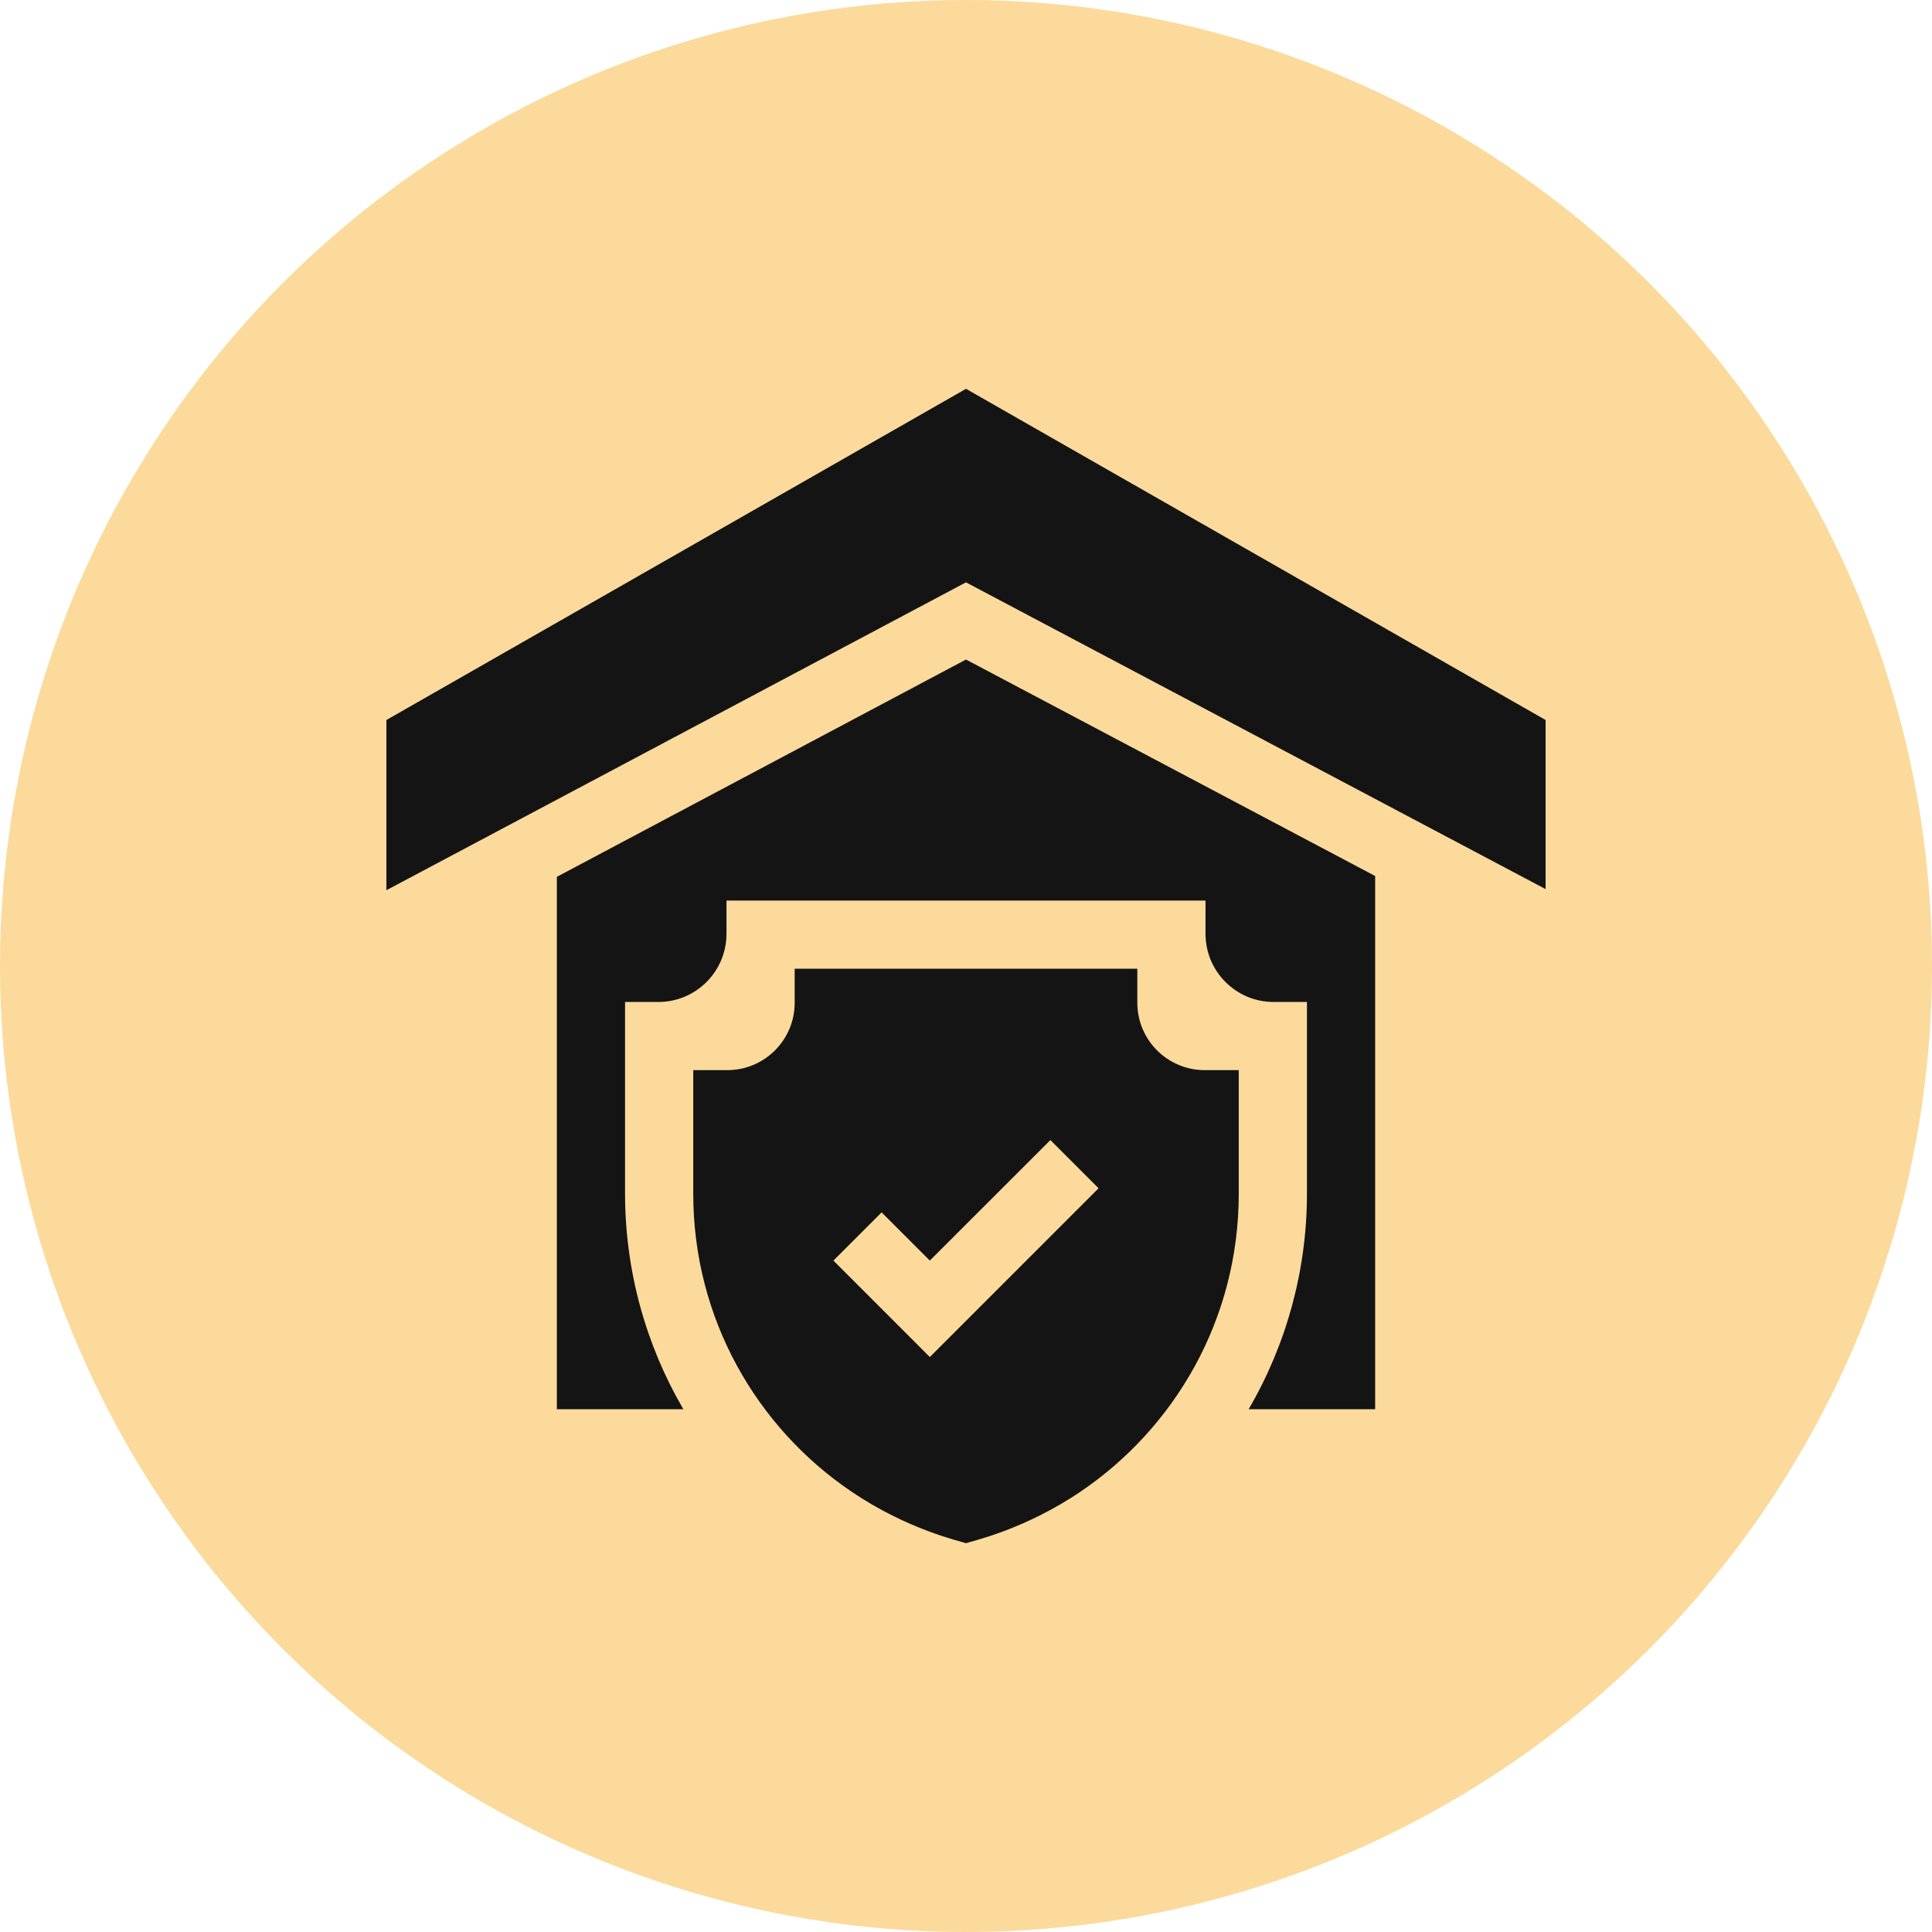
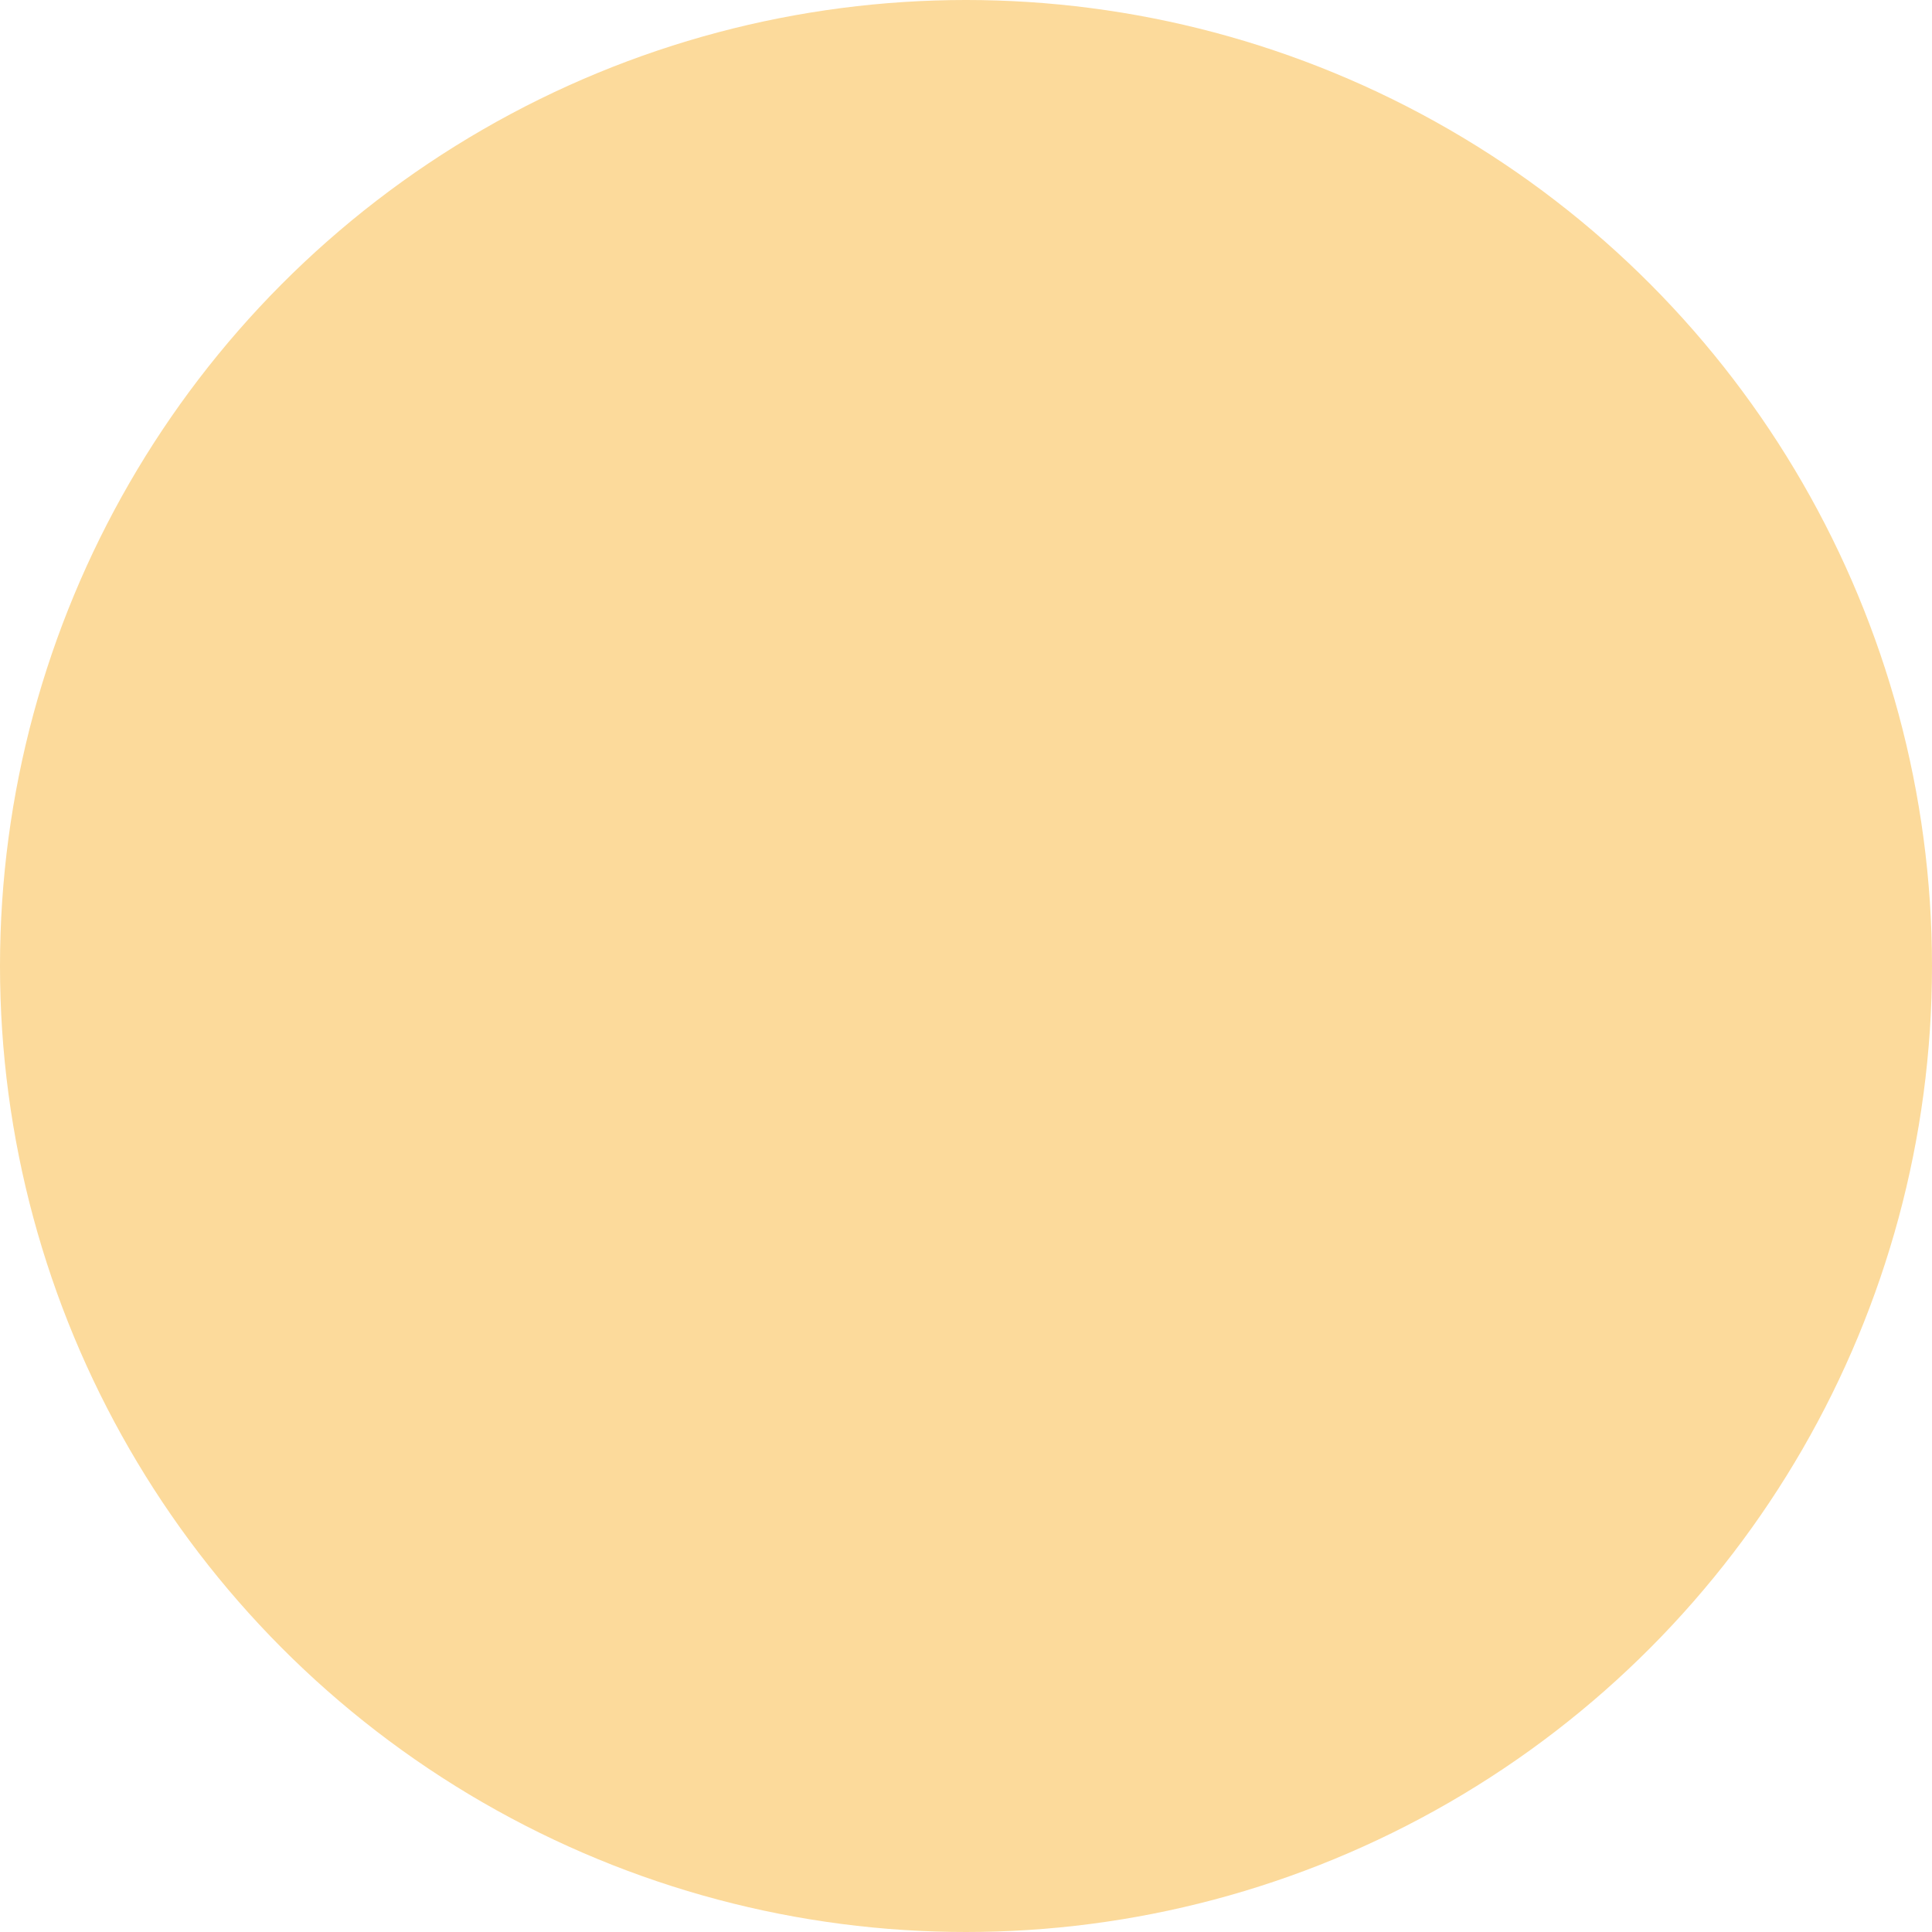
<svg xmlns="http://www.w3.org/2000/svg" width="40" height="40" viewBox="0 0 40 40" fill="none">
  <circle cx="20" cy="20" r="20" fill="#fcda9b" />
  <g clip-path="url(#clip0_1_878)">
    <path d="M11.529 18.154V29.176H14.148C13.369 27.841 12.941 26.306 12.941 24.712V20.745H13.629C14.409 20.745 15.041 20.113 15.041 19.333V18.645H24.959V19.333C24.959 20.113 25.591 20.745 26.37 20.745H27.059V24.712C27.059 26.306 26.631 27.841 25.852 29.176H28.471C28.471 29.176 28.471 21.541 28.471 18.137L20 13.655C18.641 14.377 14.767 16.435 11.529 18.154Z" fill="#141414" />
-     <path d="M20 8.05C19.334 8.43 8.666 14.526 8 14.907V18.431C8.415 18.21 19.482 12.332 19.999 12.057L20 12.057L20 12.057C23.552 13.937 28.337 16.47 32 18.408C32 18.013 32 15.322 32 14.907C31.334 14.526 20.666 8.43 20 8.05Z" fill="#141414" />
-     <path d="M23.547 20.762C23.547 20.515 23.547 20.303 23.547 20.056C21.371 20.056 18.631 20.056 16.453 20.056V20.762C16.453 21.531 15.828 22.156 15.059 22.156C14.812 22.156 14.6 22.156 14.353 22.156V24.712C14.353 27.306 15.67 29.554 17.621 30.877C18.799 31.677 19.878 31.906 20 31.95C20.121 31.906 21.201 31.677 22.38 30.877C24.307 29.569 25.647 27.332 25.647 24.712C25.647 23.442 25.647 22.899 25.647 22.156C25.4 22.156 25.188 22.156 24.941 22.156C24.173 22.156 23.547 21.531 23.547 20.762ZM19.251 28.096L17.255 26.099L18.253 25.101L19.251 26.099C20.012 25.339 20.941 24.41 21.747 23.604L22.745 24.602C22.393 24.954 19.604 27.744 19.251 28.096Z" fill="#141414" />
  </g>
  <defs>
    <clipPath id="clip0_1_878">
-       <rect width="24" height="24" fill="white" transform="translate(8 8)" />
-     </clipPath>
+       </clipPath>
  </defs>
</svg>